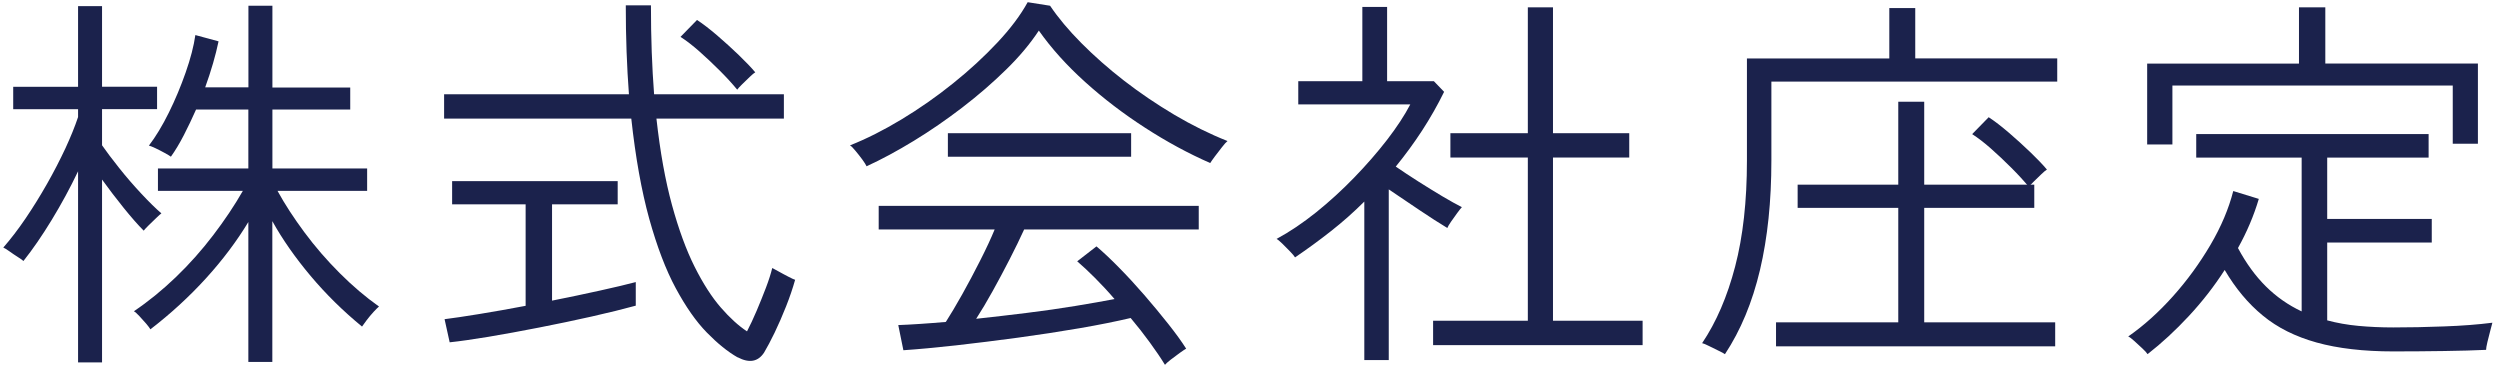
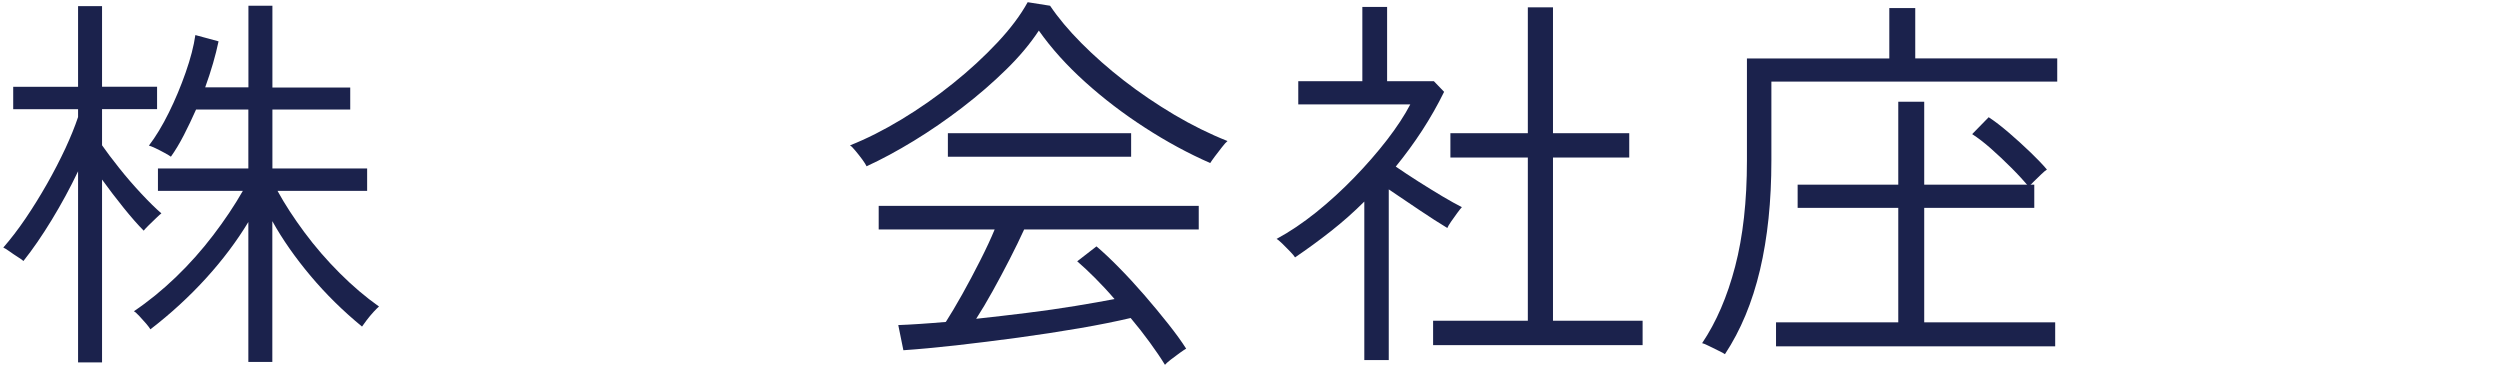
<svg xmlns="http://www.w3.org/2000/svg" width="318" height="47" viewBox="0 0 318 47" fill="none">
  <g clip-path="url(#clip0_1_1128)">
    <path d="M9.93 46.1V21.79C8.93 23.89 7.81 25.95 6.58 27.97C5.35 29.99 4.15 31.73 2.98 33.2C2.88 33.1 2.65 32.93 2.28 32.7C1.91 32.47 1.55 32.22 1.2 31.97C0.85 31.72 0.59 31.56 0.42 31.49C1.35 30.42 2.3 29.19 3.25 27.79C4.2 26.39 5.11 24.92 5.98 23.39C6.85 21.86 7.62 20.36 8.31 18.89C8.99 17.42 9.53 16.09 9.93 14.89V13.89H1.68V11.04H9.93V0.78H12.98V11.03H19.98V13.88H12.98V18.48C13.51 19.25 14.24 20.21 15.15 21.36C16.06 22.51 17.02 23.61 18 24.66C18.98 25.71 19.83 26.54 20.53 27.14C20.43 27.21 20.21 27.4 19.88 27.72C19.55 28.04 19.22 28.35 18.9 28.67C18.58 28.99 18.37 29.21 18.28 29.34C17.55 28.61 16.7 27.64 15.73 26.44C14.76 25.24 13.85 24.04 12.98 22.84V46.1H9.93ZM31.59 46.05V28.24C30.12 30.67 28.33 33.06 26.21 35.39C24.09 37.72 21.73 39.89 19.13 41.89C19.06 41.76 18.89 41.52 18.61 41.19C18.33 40.86 18.03 40.53 17.73 40.21C17.43 39.89 17.2 39.68 17.03 39.59C18.86 38.36 20.64 36.91 22.36 35.26C24.08 33.61 25.66 31.83 27.11 29.93C28.56 28.03 29.82 26.15 30.89 24.28H20.09V21.43H31.59V13.93H24.94C24.44 15.06 23.92 16.15 23.39 17.18C22.86 18.21 22.31 19.13 21.74 19.93C21.61 19.83 21.34 19.67 20.94 19.45C20.54 19.23 20.15 19.03 19.77 18.85C19.39 18.67 19.11 18.56 18.94 18.52C19.81 17.39 20.65 15.99 21.47 14.34C22.29 12.69 23 10.98 23.62 9.21C24.24 7.44 24.65 5.86 24.85 4.46L27.8 5.26C27.43 7.03 26.87 8.98 26.1 11.11H31.6V0.73H34.65V11.13H44.55V13.93H34.65V21.43H46.7V24.28H35.3C36.23 25.98 37.38 27.74 38.73 29.56C40.08 31.38 41.57 33.1 43.21 34.74C44.84 36.37 46.51 37.79 48.21 38.99C48.08 39.09 47.85 39.32 47.53 39.66C47.21 40.01 46.91 40.37 46.63 40.74C46.35 41.11 46.16 41.37 46.05 41.54C43.65 39.57 41.47 37.43 39.52 35.11C37.57 32.79 35.94 30.47 34.64 28.13V46.04H31.59V46.05Z" fill="#1B224C" />
-     <path d="M93.81 45.45C92.58 44.75 91.28 43.7 89.91 42.3C88.54 40.9 87.23 39.02 85.96 36.67C84.69 34.32 83.57 31.37 82.58 27.82C81.6 24.27 80.84 20.03 80.3 15.09H56.49V11.99H80C79.87 10.26 79.77 8.45 79.7 6.56C79.63 4.68 79.6 2.72 79.6 0.68H82.8C82.8 2.75 82.83 4.72 82.9 6.61C82.97 8.49 83.07 10.29 83.2 11.99H99.71V15.09H83.5C83.97 19.33 84.63 22.99 85.48 26.09C86.33 29.19 87.29 31.81 88.36 33.94C89.43 36.07 90.54 37.8 91.69 39.12C92.84 40.44 93.95 41.45 95.02 42.15C95.42 41.38 95.83 40.51 96.25 39.52C96.67 38.53 97.06 37.56 97.43 36.59C97.8 35.62 98.06 34.79 98.23 34.09C98.36 34.16 98.64 34.31 99.06 34.54C99.48 34.77 99.89 35 100.31 35.21C100.73 35.43 101 35.55 101.14 35.59C100.84 36.66 100.46 37.78 99.99 38.97C99.52 40.15 99.04 41.26 98.54 42.3C98.04 43.33 97.59 44.18 97.19 44.85C96.42 46.02 95.31 46.22 93.84 45.45H93.81ZM57.2 43.55L56.55 40.6C57.62 40.47 59.08 40.25 60.93 39.95C62.78 39.65 64.76 39.3 66.86 38.9V25.99H57.51V23.04H78.57V25.99H70.22V38.24C72.39 37.81 74.42 37.38 76.32 36.96C78.22 36.54 79.74 36.18 80.87 35.88V38.88C79.3 39.31 77.44 39.77 75.27 40.26C73.1 40.75 70.88 41.21 68.59 41.66C66.31 42.11 64.15 42.5 62.14 42.84C60.12 43.17 58.48 43.41 57.21 43.54L57.2 43.55ZM93.76 11.39C93.16 10.66 92.43 9.86 91.56 8.99C90.69 8.12 89.83 7.31 88.96 6.54C88.09 5.77 87.29 5.16 86.56 4.69L88.66 2.54C89.43 3.04 90.28 3.7 91.24 4.52C92.19 5.34 93.11 6.17 93.99 7.02C94.87 7.87 95.57 8.6 96.07 9.2C95.94 9.27 95.7 9.46 95.37 9.78C95.04 10.1 94.71 10.41 94.39 10.73C94.07 11.05 93.86 11.27 93.77 11.41L93.76 11.39Z" fill="#1B224C" />
    <path d="M110.22 21.14C110.15 20.97 109.98 20.7 109.7 20.31C109.42 19.93 109.12 19.55 108.82 19.19C108.52 18.82 108.29 18.59 108.12 18.49C110.22 17.66 112.4 16.56 114.67 15.19C116.94 13.82 119.12 12.3 121.22 10.61C123.32 8.93 125.2 7.19 126.87 5.41C128.54 3.63 129.82 1.92 130.72 0.28L133.57 0.73C134.6 2.26 135.93 3.85 137.55 5.48C139.17 7.11 140.98 8.71 142.98 10.26C144.98 11.81 147.11 13.25 149.36 14.59C151.61 15.92 153.87 17.04 156.14 17.94C155.97 18.07 155.73 18.34 155.42 18.74C155.1 19.14 154.8 19.53 154.52 19.91C154.24 20.29 154.04 20.57 153.94 20.74C151.14 19.51 148.37 18.01 145.64 16.24C142.9 14.47 140.37 12.54 138.04 10.44C135.71 8.34 133.74 6.16 132.14 3.89C131.07 5.52 129.69 7.18 127.99 8.84C126.29 10.51 124.43 12.12 122.41 13.67C120.39 15.22 118.33 16.64 116.23 17.92C114.13 19.2 112.13 20.28 110.23 21.15L110.22 21.14ZM148.18 46.4C147.65 45.53 147 44.58 146.25 43.55C145.5 42.52 144.69 41.48 143.82 40.45C141.99 40.88 139.82 41.32 137.32 41.75C134.82 42.18 132.21 42.58 129.49 42.95C126.77 43.32 124.15 43.64 121.61 43.93C119.08 44.21 116.84 44.42 114.91 44.55L114.26 41.35C115.09 41.32 116.03 41.27 117.06 41.2C118.09 41.13 119.18 41.05 120.31 40.95C120.91 40.02 121.6 38.85 122.39 37.45C123.17 36.05 123.94 34.61 124.69 33.12C125.44 31.64 126.05 30.33 126.52 29.19H111.77V26.19H152.48V29.19H130.27C129.74 30.36 129.12 31.62 128.42 32.99C127.72 34.36 127 35.7 126.27 37.02C125.54 38.34 124.84 39.51 124.17 40.55C126.3 40.32 128.45 40.07 130.62 39.8C132.79 39.53 134.84 39.24 136.77 38.92C138.7 38.6 140.37 38.31 141.77 38.04C140.94 37.07 140.1 36.17 139.27 35.34C138.44 34.51 137.69 33.81 137.02 33.24L139.47 31.34C140.3 32.04 141.25 32.93 142.32 34.02C143.39 35.1 144.46 36.27 145.55 37.52C146.63 38.77 147.65 40 148.6 41.2C149.55 42.4 150.31 43.45 150.88 44.35C150.75 44.42 150.48 44.59 150.08 44.88C149.68 45.17 149.29 45.46 148.9 45.76C148.52 46.06 148.28 46.28 148.18 46.41V46.4ZM120.57 19.94V16.94H143.88V19.94H120.57Z" fill="#1B224C" />
    <path d="M173.54 45.8V25.64C172.21 26.97 170.8 28.22 169.31 29.39C167.83 30.56 166.3 31.67 164.73 32.74C164.63 32.57 164.42 32.32 164.1 31.99C163.78 31.66 163.46 31.33 163.13 31.01C162.8 30.69 162.55 30.48 162.38 30.39C164.05 29.49 165.72 28.36 167.41 27.01C169.09 25.66 170.71 24.18 172.26 22.58C173.81 20.98 175.2 19.38 176.44 17.78C177.67 16.18 178.66 14.68 179.39 13.28H165.14V10.33H173.29V0.88H176.44V10.33H182.39L183.69 11.68C182.86 13.38 181.92 15.02 180.89 16.61C179.86 18.19 178.74 19.72 177.54 21.19C178.41 21.79 179.37 22.42 180.42 23.09C181.47 23.76 182.49 24.38 183.47 24.97C184.45 25.55 185.28 26.01 185.95 26.35C185.85 26.45 185.66 26.69 185.37 27.08C185.09 27.46 184.82 27.84 184.57 28.2C184.32 28.57 184.16 28.83 184.1 29C183.1 28.4 181.92 27.64 180.55 26.72C179.18 25.8 177.88 24.93 176.65 24.09V45.8H173.55H173.54ZM182.29 43.9V40.8H194.34V20.04H184.49V16.94H194.34V0.93H197.54V16.94H207.24V20.04H197.54V40.8H208.94V43.9H182.28H182.29Z" fill="#1B224C" />
    <path d="M219.41 45.05C219.28 44.95 219 44.8 218.58 44.6C218.16 44.4 217.75 44.2 217.36 44C216.96 43.8 216.68 43.68 216.51 43.65C218.31 40.98 219.71 37.73 220.71 33.9C221.71 30.07 222.21 25.58 222.21 20.44V7.44H240.32V1.03H243.62V7.43H261.68V10.38H225.32V20.43C225.32 25.6 224.84 30.23 223.87 34.34C222.9 38.44 221.42 42.01 219.42 45.04L219.41 45.05ZM225.91 44.05V41H241.46V26.44H228.66V23.49H241.46V12.94H244.76V23.49H258.76V26.44H244.76V41H261.42V44.05H225.91Z" fill="#1B224C" />
-     <path d="M273.17 45.05C273.07 44.88 272.85 44.64 272.52 44.33C272.19 44.01 271.84 43.7 271.49 43.38C271.14 43.06 270.88 42.87 270.71 42.8C272.68 41.43 274.57 39.73 276.39 37.7C278.21 35.67 279.8 33.48 281.17 31.15C282.54 28.82 283.5 26.53 284.07 24.3L287.32 25.3C286.69 27.43 285.8 29.52 284.67 31.55C285.7 33.48 286.89 35.11 288.22 36.43C289.55 37.75 291.07 38.81 292.77 39.61V20.05H279.36V17.05H308.92V20.05H296.02V27.85H309.32V30.85H296.02V40.75C297.25 41.08 298.57 41.32 299.97 41.45C301.37 41.58 302.85 41.65 304.42 41.65C306.45 41.65 308.61 41.61 310.9 41.52C313.18 41.44 315.23 41.28 317.03 41.05C317 41.18 316.91 41.5 316.78 42C316.65 42.5 316.52 43 316.4 43.5C316.28 44 316.23 44.33 316.23 44.5C314.76 44.57 312.98 44.62 310.88 44.65C308.78 44.68 306.63 44.7 304.43 44.7C300.63 44.7 297.38 44.32 294.68 43.57C291.98 42.82 289.69 41.68 287.83 40.14C285.96 38.61 284.35 36.67 282.98 34.34C281.65 36.41 280.13 38.36 278.43 40.19C276.73 42.02 274.98 43.64 273.18 45.04L273.17 45.05ZM273.12 18.39V8.09H292.43V0.93H295.78V8.08H315.19V18.28H311.99V10.88H276.33V18.38H273.13L273.12 18.39Z" fill="#1B224C" />
    <path d="M258.06 23.76C257.46 23.03 256.73 22.23 255.86 21.36C254.99 20.49 254.13 19.68 253.26 18.91C252.39 18.14 251.59 17.53 250.86 17.06L252.96 14.91C253.73 15.41 254.58 16.07 255.54 16.89C256.49 17.71 257.41 18.54 258.29 19.39C259.17 20.24 259.87 20.97 260.37 21.57C260.24 21.64 260 21.83 259.67 22.15C259.34 22.47 259.01 22.78 258.69 23.1C258.37 23.42 258.16 23.64 258.07 23.78L258.06 23.76Z" fill="#1B224C" />
  </g>
  <defs>
    <clipPath id="clip0_1_1128">
      <rect width="318" height="47" fill="white" />
    </clipPath>
  </defs>
</svg>